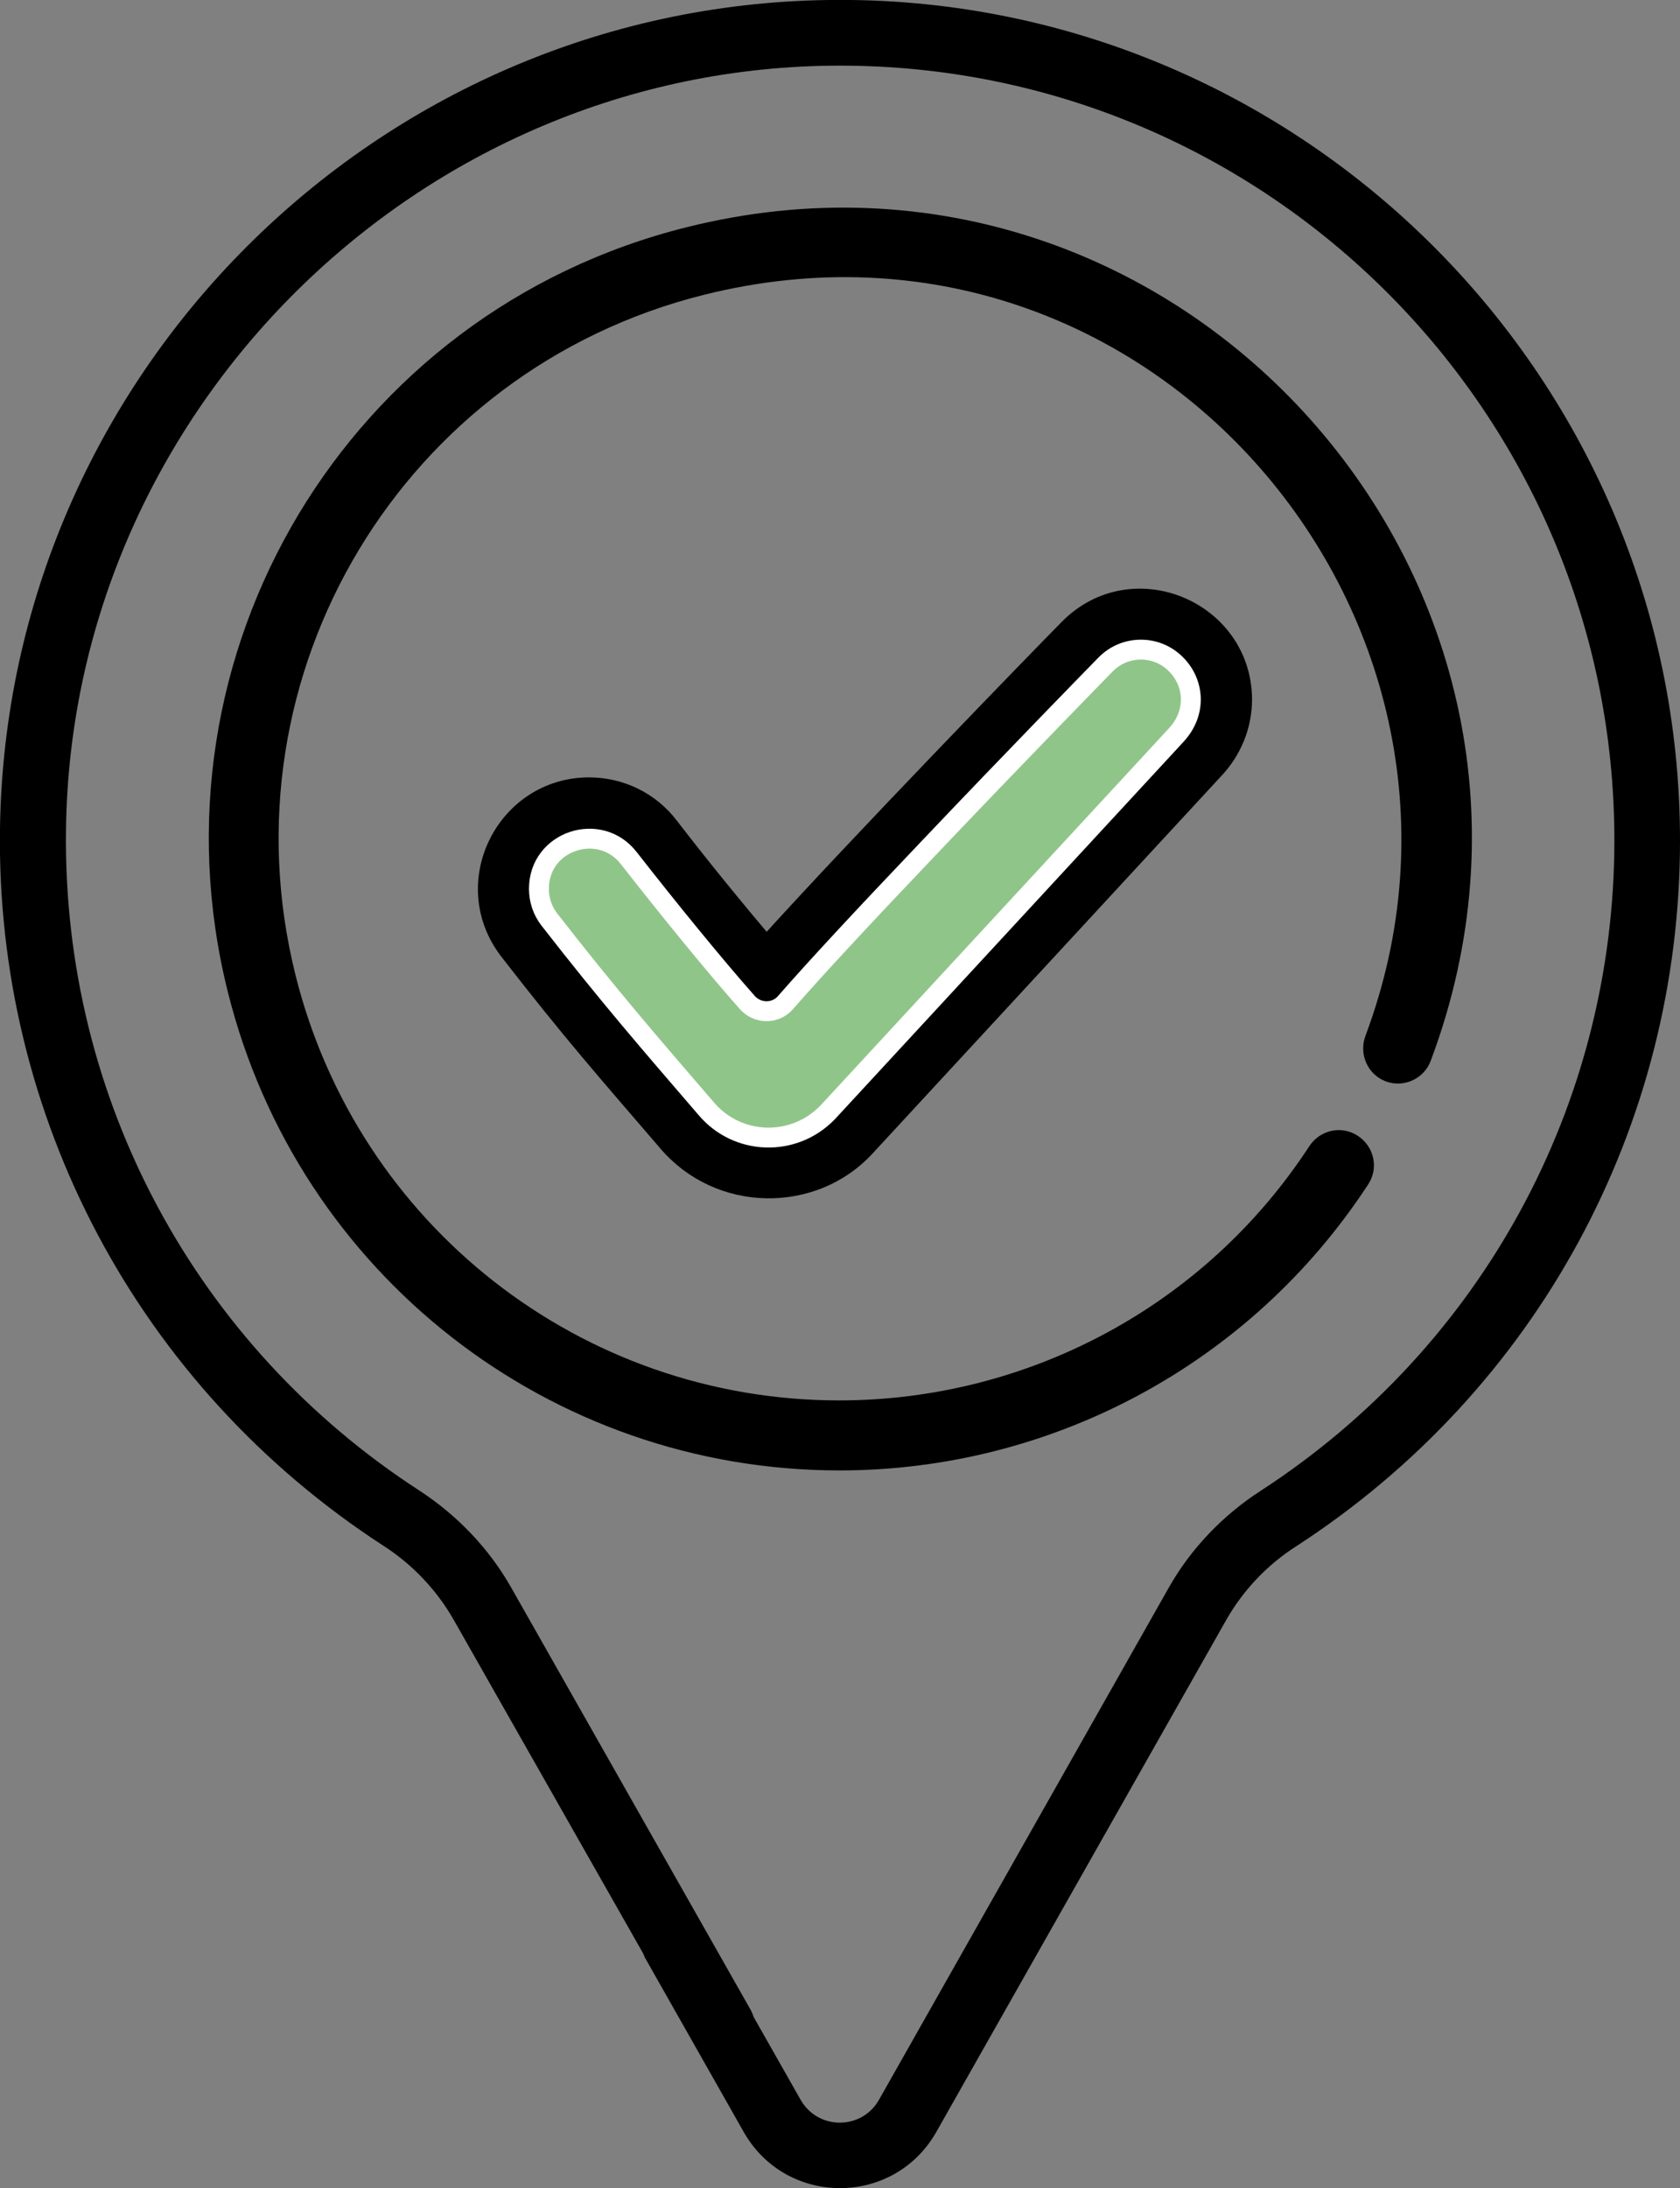
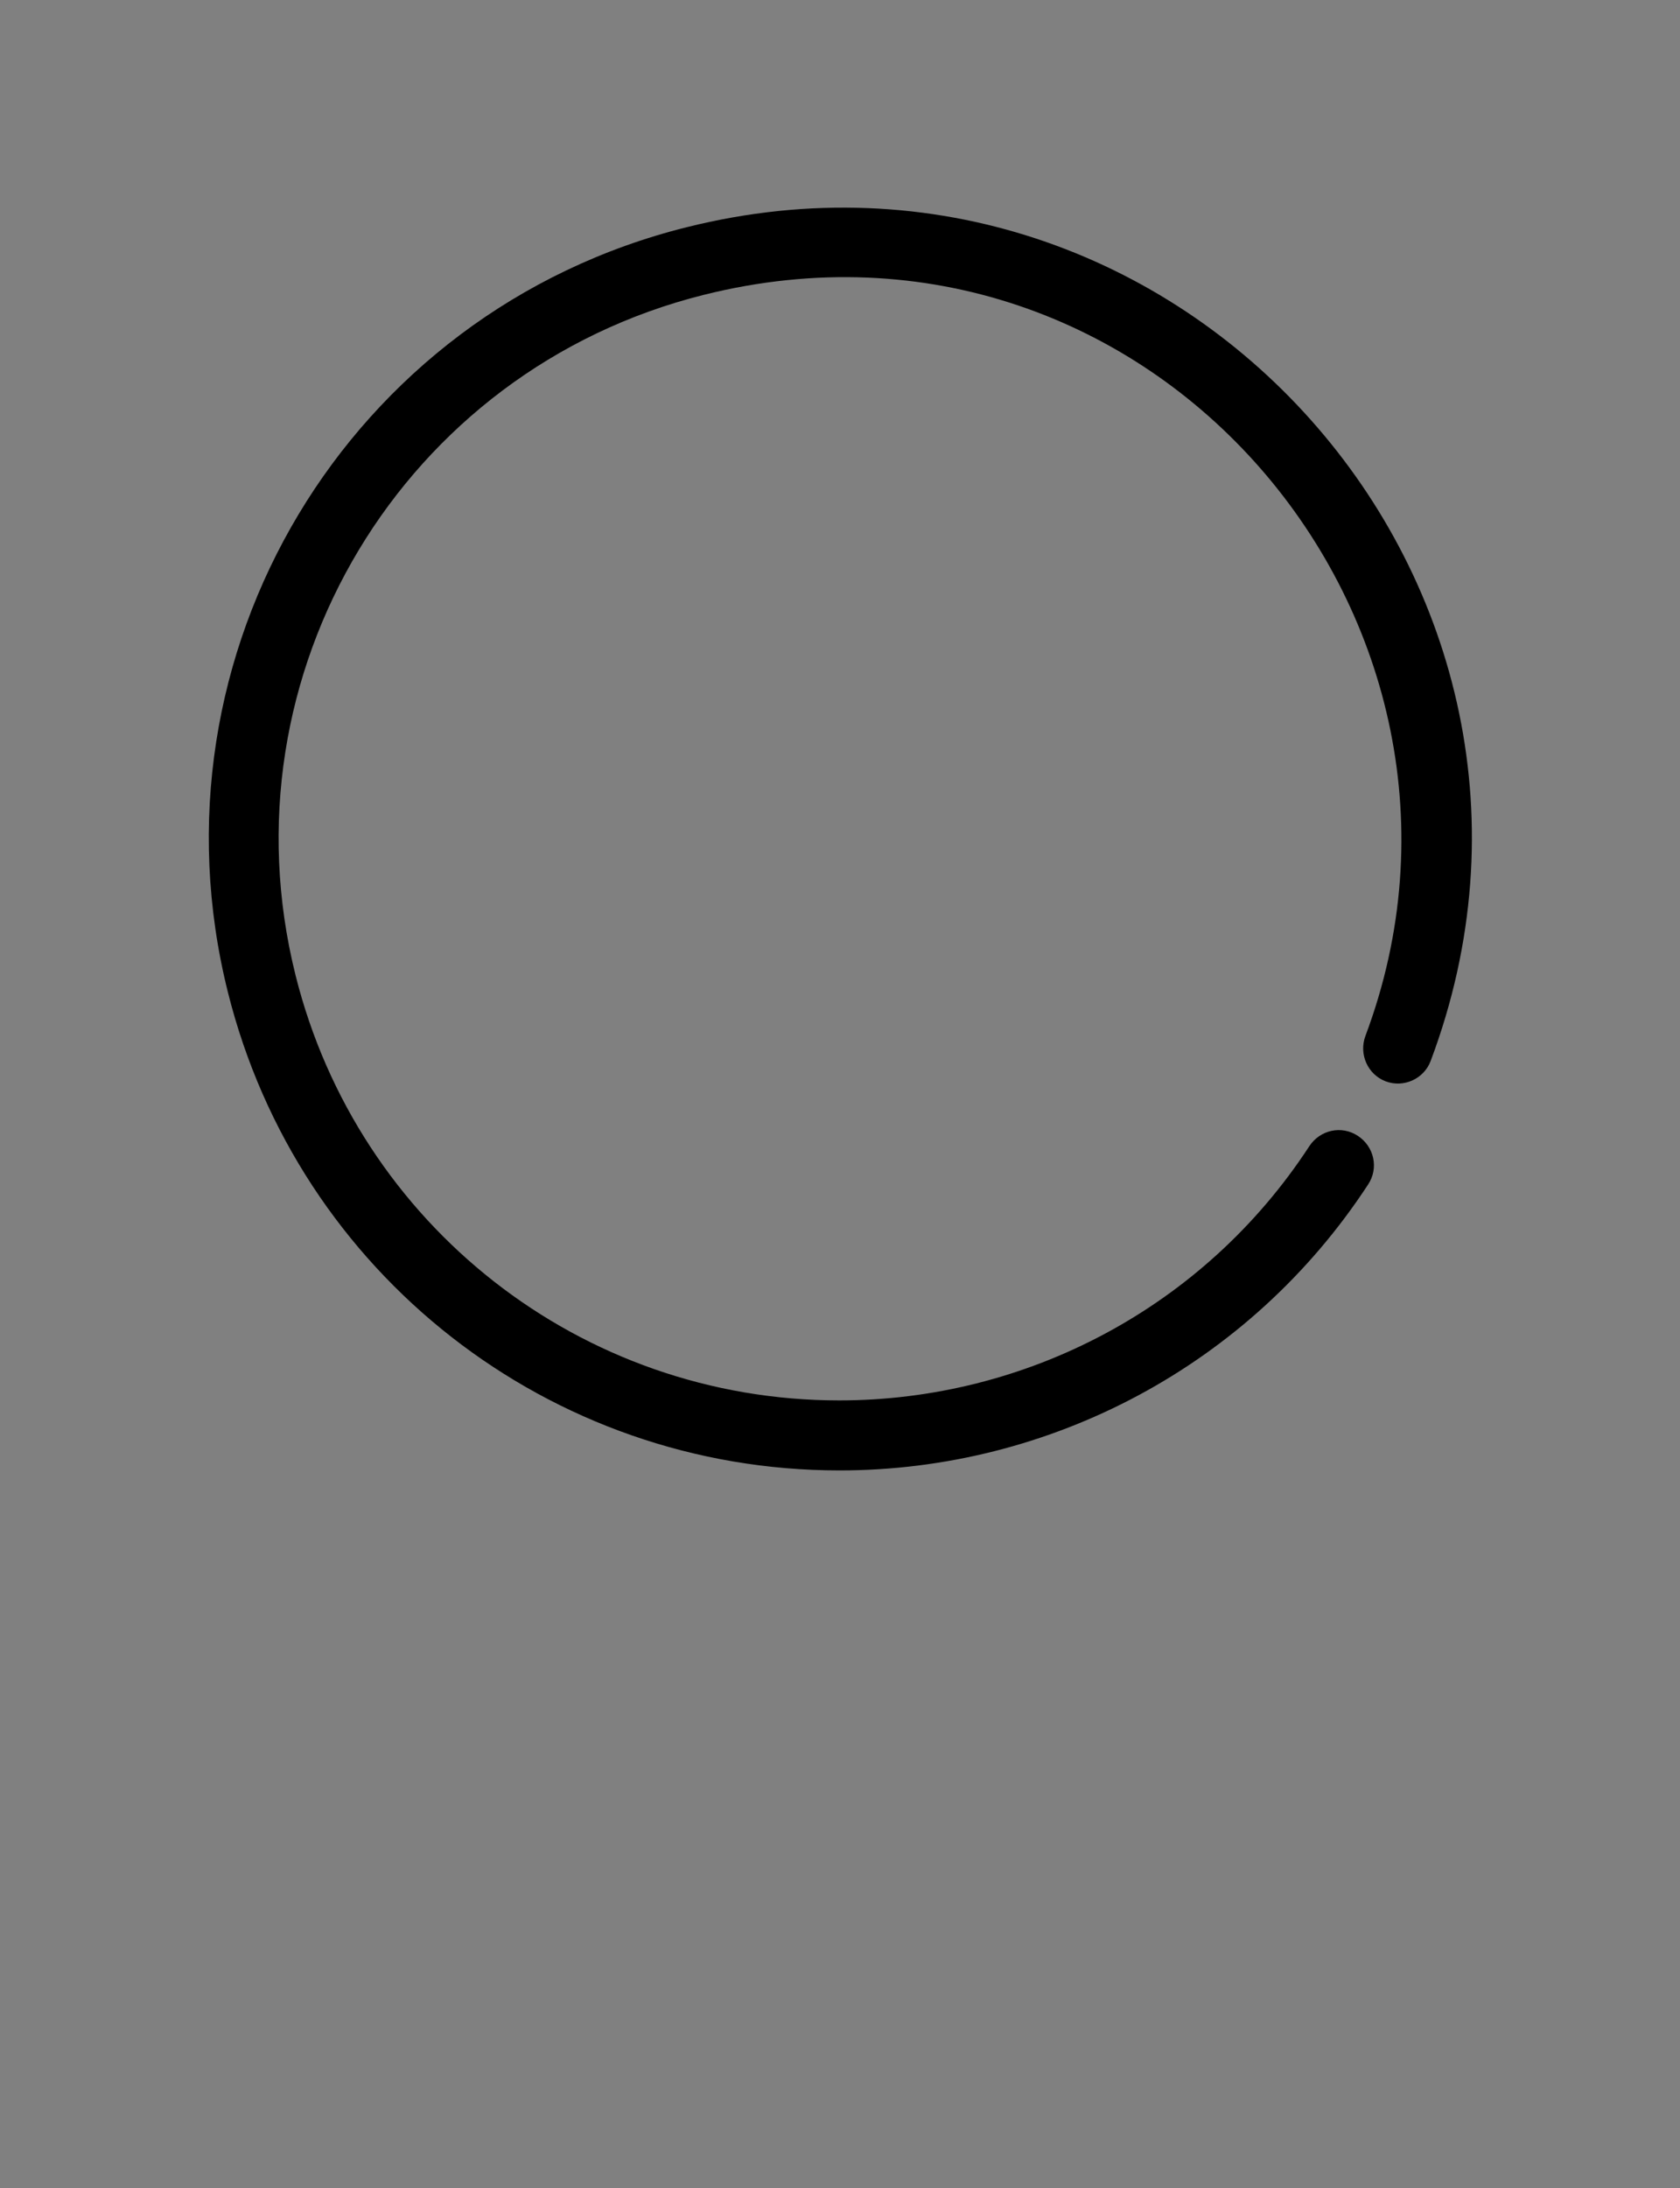
<svg xmlns="http://www.w3.org/2000/svg" version="1.1" id="Layer_1" x="0px" y="0px" viewBox="0 0 42.24 55" style="enable-background:new 0 0 42.24 55;" xml:space="preserve">
  <rect x="0" y="0" width="42.24" height="55" fill="#808080" stroke="none" />
  <style type="text/css">
	.st0{stroke:#000000;stroke-width:0.5;stroke-miterlimit:10;}
	.st1{fill:#90C58A;stroke:#FFFFFF;stroke-width:0.5;stroke-miterlimit:10;}
</style>
  <g>
-     <path d="M20.82,0C9.44,0.16,0.17,9.43,0,20.81c-0.11,7.22,3.45,14.03,9.65,18.05c0.73,0.47,1.34,1.12,1.76,1.86l4.76,8.38   c0.02,0.05,0.04,0.1,0.07,0.15l2.46,4.34c1.07,1.88,3.77,1.88,4.84,0l7.29-12.87c0.42-0.74,1.03-1.39,1.77-1.86   c6.04-3.92,9.64-10.54,9.64-17.73C42.24,9.32,32.53-0.17,20.82,0z M31.7,37.47c-0.96,0.62-1.76,1.46-2.31,2.43L22.1,52.78   c-0.43,0.76-1.53,0.77-1.97,0l-1.18-2.08c-0.02-0.06-0.04-0.11-0.07-0.17L12.85,39.9c-0.55-0.97-1.35-1.81-2.3-2.43   c-5.59-3.62-8.99-9.83-8.89-16.64C1.8,10.33,10.53,1.65,21.12,1.65c10.74,0,19.47,8.73,19.47,19.47   C40.59,27.75,37.26,33.86,31.7,37.47z" />
    <path d="M34.84,27.18c0.45,0.17,0.96-0.06,1.13-0.51c4.49-11.94-6.3-24.06-18.7-20.96C8.75,7.83,3.6,16.43,5.73,24.94   c1.77,7.08,8.09,12.02,15.38,12.02c5.28,0,10.31-2.63,13.29-7.19c0.27-0.41,0.15-0.95-0.26-1.22c-0.41-0.27-0.95-0.15-1.22,0.26   c-2.65,4.06-7.13,6.39-11.82,6.39c-6.48,0-12.1-4.4-13.67-10.69C5.54,16.94,10.13,9.3,17.7,7.41c11.24-2.81,20.53,8.24,16.63,18.63   C34.16,26.5,34.39,27.01,34.84,27.18L34.84,27.18z M34.84,27.18" />
-     <path class="st0" d="M26.87,15.81c-0.76,0.77-5.27,5.41-7.6,7.99c-0.75-0.88-1.65-1.98-2.45-3.02c-0.48-0.63-1.22-0.99-2.01-0.99   c-2.08,0-3.31,2.41-2.01,4.1c1.58,2.04,2.51,3.09,3.98,4.8c1.31,1.55,3.67,1.55,4.97,0.14l8.76-9.48c0.46-0.48,0.72-1.11,0.72-1.77   C31.22,15.34,28.47,14.18,26.87,15.81L26.87,15.81z M29.56,16.69" />
-     <path class="st1" d="M29.56,16.69c0.46,0.45,0.55,1.21,0.01,1.79l-8.76,9.48c-0.86,0.89-2.28,0.83-3.06-0.1   c-1.42-1.65-2.43-2.81-3.94-4.75c-0.17-0.22-0.26-0.49-0.26-0.77c0-1.21,1.53-1.71,2.26-0.77c1,1.28,2.14,2.68,2.98,3.63   c0.26,0.29,0.71,0.29,0.96,0c0.76-0.87,1.92-2.12,3.54-3.82c2.22-2.34,4.48-4.65,4.5-4.67C28.27,16.21,29.07,16.2,29.56,16.69   L29.56,16.69z" />
  </g>
</svg>